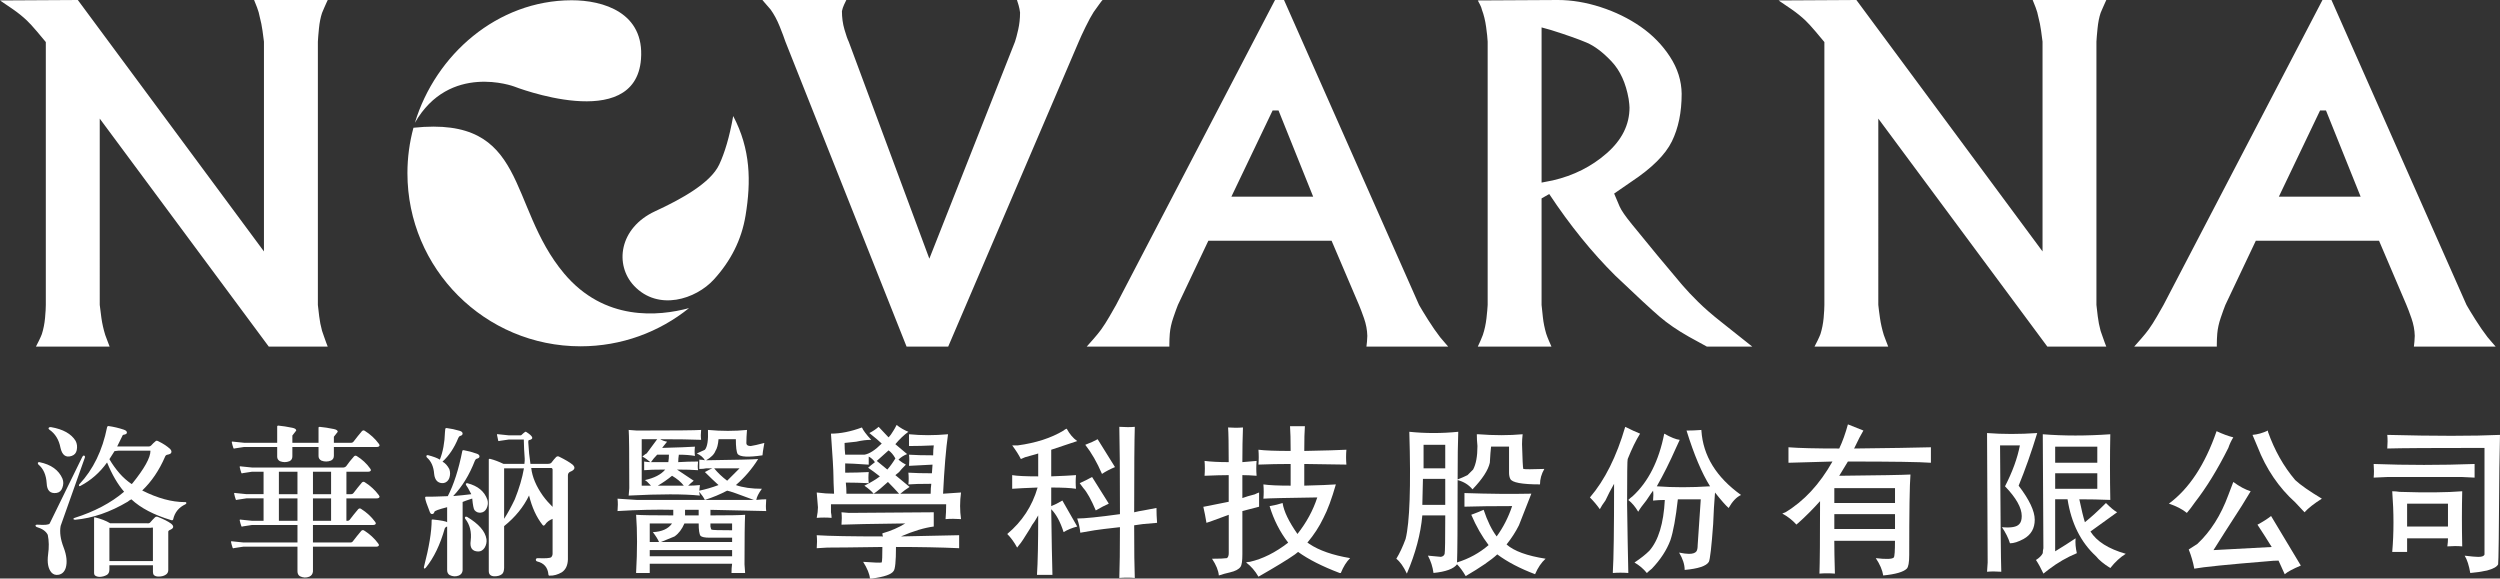
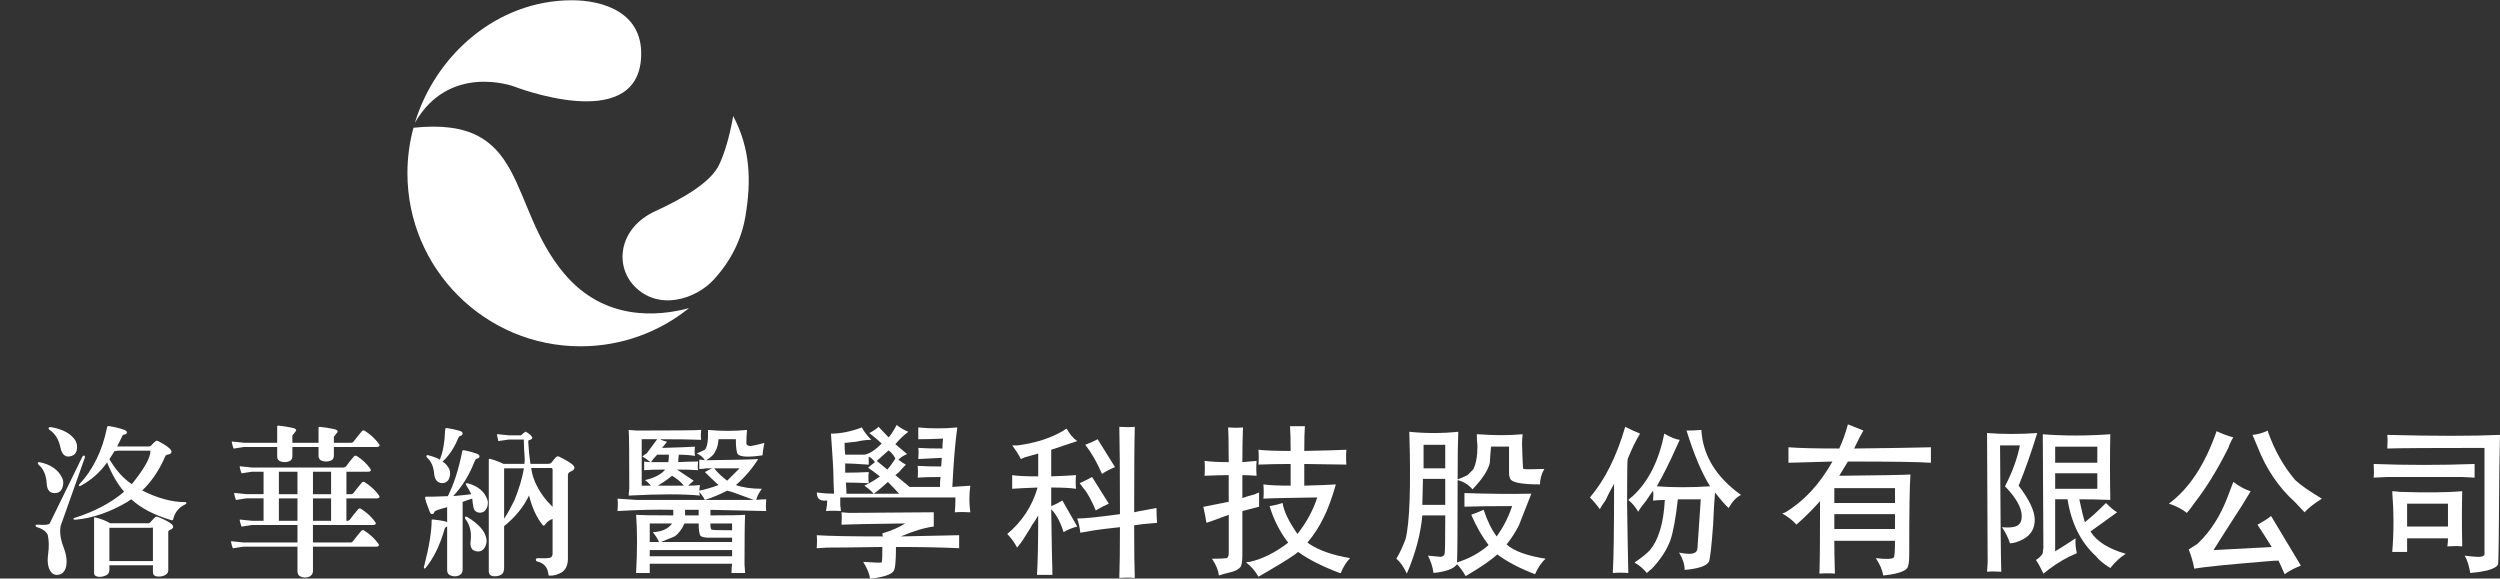
<svg xmlns="http://www.w3.org/2000/svg" version="1.1" id="圖層_1" x="0px" y="0px" width="175.062px" height="40.514px" viewBox="0 0 175.062 40.514" enable-background="new 0 0 175.062 40.514" xml:space="preserve">
  <rect x="0" y="0" width="175.062" height="40.514" fill="#333333" stroke="none" />
  <g>
    <g>
-       <path fill="#FFFFFF" d="M22.336,1.979c0.041-0.408,0.113-0.767,0.215-1.075c0.041-0.102,0.092-0.222,0.153-0.36    c0.062-0.138,0.112-0.253,0.153-0.345C22.898,0.108,22.93,0.042,22.95,0h-5.158c0.051,0.123,0.12,0.297,0.208,0.521    c0.087,0.225,0.15,0.451,0.191,0.676c0.083,0.307,0.146,0.627,0.192,0.959c0.046,0.333,0.08,0.585,0.1,0.76v14.691L5.45,0L0,0.031    c0.205,0.133,0.502,0.334,0.89,0.606c0.389,0.27,0.722,0.54,0.998,0.805c0.174,0.164,0.404,0.414,0.691,0.752    c0.287,0.337,0.497,0.588,0.629,0.751v18.407c0,0.214-0.018,0.519-0.054,0.914c-0.036,0.393-0.11,0.771-0.223,1.128    c-0.042,0.112-0.107,0.263-0.2,0.452c-0.092,0.191-0.164,0.331-0.214,0.423h5.158c-0.03-0.082-0.084-0.224-0.161-0.423    s-0.125-0.33-0.146-0.391c-0.123-0.399-0.212-0.797-0.268-1.19c-0.057-0.395-0.095-0.699-0.116-0.914V8.305l11.837,15.966h4.128    c-0.021-0.052-0.056-0.144-0.107-0.277c-0.051-0.133-0.103-0.276-0.153-0.43c-0.051-0.154-0.098-0.286-0.138-0.399    c-0.092-0.337-0.16-0.677-0.2-1.02c-0.041-0.343-0.071-0.606-0.092-0.792V2.917C22.269,2.701,22.295,2.389,22.336,1.979z M77.21,0    h-5.997c0.03,0.091,0.069,0.217,0.116,0.375c0.045,0.159,0.079,0.325,0.1,0.5c0,0.42-0.044,0.821-0.131,1.205    c-0.087,0.383-0.162,0.662-0.222,0.837l-5.999,15.197L59.431,2.917c-0.082-0.164-0.182-0.448-0.299-0.853    c-0.118-0.404-0.176-0.831-0.176-1.282c0.031-0.152,0.079-0.302,0.146-0.445c0.066-0.144,0.12-0.256,0.161-0.337h-5.875    c0.062,0.071,0.118,0.138,0.168,0.2c0.051,0.061,0.184,0.214,0.399,0.459c0.246,0.338,0.46,0.738,0.645,1.198    c0.184,0.461,0.317,0.814,0.398,1.06l8.484,21.354h2.915l9.142-21.354c0.092-0.225,0.251-0.567,0.475-1.029    c0.226-0.46,0.415-0.809,0.568-1.044C76.98,0.281,77.189,0,77.21,0z M100.843,23.61c-0.277-0.358-0.559-0.765-0.845-1.22    c-0.286-0.456-0.497-0.802-0.629-1.037L89.913,0h-0.63L78.153,21.354c-0.102,0.185-0.256,0.453-0.461,0.806    c-0.205,0.354-0.398,0.658-0.583,0.914c-0.144,0.195-0.319,0.413-0.529,0.652c-0.21,0.241-0.371,0.423-0.484,0.546h5.788v-0.162    c0-0.066,0.002-0.189,0.007-0.368c0.005-0.179,0.012-0.304,0.023-0.377c0.031-0.358,0.112-0.732,0.246-1.121    c0.132-0.389,0.24-0.684,0.322-0.89l2.133-4.498h8.628l1.919,4.498c0.092,0.214,0.209,0.528,0.354,0.936    c0.143,0.409,0.22,0.819,0.23,1.229c0,0.112-0.007,0.245-0.023,0.399c-0.016,0.153-0.028,0.272-0.039,0.354h5.726    c-0.061-0.072-0.143-0.167-0.245-0.284C101.062,23.868,100.955,23.743,100.843,23.61z M86.228,13.77l2.886-6.034h0.415    l2.425,6.034H86.228z M118.919,21.146c-0.441-0.435-0.815-0.831-1.123-1.191c-0.307-0.357-0.887-1.048-1.737-2.072    c-0.749-0.911-1.346-1.64-1.792-2.187c-0.446-0.547-0.73-0.959-0.853-1.236l-0.384-0.906l1.201-0.828    c1.437-0.952,2.385-1.894,2.842-2.825c0.457-0.932,0.685-2.042,0.685-3.331c-0.01-0.911-0.283-1.779-0.821-2.602    c-0.537-0.823-1.223-1.524-2.058-2.104c-0.835-0.578-1.767-1.033-2.795-1.366C111.056,0.166,110.055,0,109.083,0l-5.601,0.031    c0.041,0.071,0.094,0.172,0.161,0.306c0.066,0.133,0.11,0.251,0.13,0.353c0.133,0.349,0.23,0.748,0.292,1.198    c0.062,0.451,0.098,0.794,0.108,1.029v18.437c-0.01,0.214-0.038,0.528-0.084,0.936c-0.047,0.409-0.131,0.798-0.254,1.167    c-0.031,0.092-0.087,0.229-0.169,0.414c-0.082,0.185-0.144,0.318-0.184,0.4h5.158c-0.042-0.092-0.1-0.229-0.177-0.407    s-0.141-0.346-0.192-0.5c-0.113-0.389-0.189-0.767-0.23-1.135c-0.042-0.369-0.072-0.661-0.093-0.875v-7.46l0.536-0.308    c1.443,2.181,2.983,4.083,4.622,5.711c1.494,1.422,2.527,2.379,3.101,2.87c0.573,0.492,1.259,0.962,2.058,1.413l1.259,0.691h3.178    l-2.184-1.735C119.893,22.044,119.36,21.581,118.919,21.146z M112.512,10.73c-1.061,0.931-2.322,1.566-3.781,1.903l-0.782,0.153    V1.919l0.659,0.183c1.103,0.348,1.935,0.643,2.497,0.882c0.561,0.241,1.143,0.682,1.745,1.32c0.603,0.64,1,1.512,1.195,2.618    c0.04,0.287,0.061,0.491,0.061,0.613C114.105,8.734,113.574,9.799,112.512,10.73z M146.881,1.979    c0.041-0.408,0.111-0.767,0.214-1.075c0.042-0.102,0.093-0.222,0.154-0.36c0.061-0.138,0.113-0.253,0.154-0.345    s0.071-0.158,0.091-0.2h-5.157c0.051,0.123,0.12,0.297,0.207,0.521c0.087,0.225,0.151,0.451,0.192,0.676    c0.082,0.307,0.146,0.627,0.191,0.959c0.047,0.333,0.08,0.585,0.101,0.76v14.691L129.993,0l-5.449,0.031    c0.205,0.133,0.501,0.334,0.891,0.606c0.389,0.27,0.722,0.54,0.999,0.805c0.172,0.164,0.402,0.414,0.689,0.752    c0.286,0.337,0.496,0.588,0.629,0.751v18.407c0,0.214-0.018,0.519-0.052,0.914c-0.037,0.393-0.111,0.771-0.223,1.128    c-0.042,0.112-0.108,0.263-0.2,0.452c-0.093,0.191-0.165,0.331-0.216,0.423h5.159c-0.031-0.082-0.085-0.224-0.162-0.423    s-0.125-0.33-0.146-0.391c-0.122-0.399-0.212-0.797-0.268-1.19c-0.057-0.395-0.096-0.699-0.116-0.914V8.305l11.837,15.966h4.127    c-0.021-0.052-0.056-0.144-0.107-0.277c-0.052-0.133-0.103-0.276-0.153-0.43c-0.051-0.154-0.097-0.286-0.139-0.399    c-0.091-0.337-0.158-0.677-0.199-1.02c-0.041-0.343-0.072-0.606-0.092-0.792V2.917C146.813,2.701,146.839,2.389,146.881,1.979z     M169.032,24.271h5.726c-0.061-0.072-0.143-0.167-0.245-0.284c-0.103-0.119-0.209-0.244-0.322-0.377    c-0.276-0.358-0.559-0.765-0.845-1.22c-0.287-0.456-0.497-0.802-0.629-1.037L163.26,0h-0.629L151.5,21.354    c-0.101,0.185-0.255,0.453-0.46,0.806c-0.204,0.354-0.398,0.658-0.583,0.914c-0.143,0.195-0.319,0.413-0.529,0.652    c-0.209,0.241-0.371,0.423-0.483,0.546h5.787v-0.162c0-0.066,0.002-0.189,0.008-0.368c0.005-0.179,0.012-0.304,0.023-0.377    c0.031-0.358,0.112-0.732,0.246-1.121c0.132-0.389,0.24-0.684,0.322-0.89l2.133-4.498h8.627l1.919,4.498    c0.092,0.214,0.21,0.528,0.353,0.936c0.143,0.409,0.22,0.819,0.23,1.229c0,0.112-0.008,0.245-0.023,0.399    C169.055,24.071,169.042,24.189,169.032,24.271z M159.577,13.77l2.885-6.034h0.415l2.426,6.034H159.577z" />
-     </g>
+       </g>
    <g>
      <path fill="#FFFFFF" d="M5.894,31.905c0.058,0.029,0.072,0.08,0.043,0.152l-1.691,4.771c-0.08,0.434-0.011,0.933,0.206,1.497    c0.217,0.564,0.267,1.045,0.151,1.442c-0.087,0.268-0.249,0.427-0.488,0.478c-0.209,0.043-0.383-0.011-0.52-0.164    c-0.224-0.267-0.3-0.683-0.228-1.247c0.072-0.499,0.065-0.958-0.021-1.378c-0.123-0.253-0.383-0.437-0.781-0.553    c-0.058-0.028-0.083-0.068-0.076-0.119c0.021-0.037,0.068-0.051,0.141-0.044c0.492,0.037,0.774,0.011,0.846-0.076l2.277-4.652    C5.802,31.92,5.85,31.883,5.894,31.905z M2.651,32.404c0.021-0.036,0.058-0.05,0.108-0.043c0.816,0.166,1.355,0.553,1.616,1.16    c0.08,0.203,0.076,0.416-0.011,0.64c-0.072,0.209-0.21,0.329-0.412,0.358c-0.434,0.058-0.662-0.167-0.683-0.672    c-0.036-0.593-0.231-1.034-0.585-1.323C2.654,32.487,2.644,32.447,2.651,32.404z M3.399,29.975    c0.022-0.043,0.058-0.065,0.108-0.065c0.015,0,0.036,0,0.065,0c0.846,0.145,1.42,0.467,1.724,0.965    c0.101,0.195,0.126,0.412,0.076,0.651c-0.043,0.203-0.162,0.336-0.357,0.401c-0.405,0.137-0.665-0.055-0.781-0.574    c-0.108-0.565-0.369-0.988-0.781-1.27C3.41,30.054,3.392,30.018,3.399,29.975z M5.622,34.03c-0.051,0.021-0.08,0.019-0.087-0.011    c-0.015-0.043-0.007-0.08,0.022-0.108c0.969-1.034,1.616-2.364,1.941-3.991c0.015-0.058,0.047-0.087,0.098-0.087    c0.361,0.051,0.715,0.134,1.063,0.25c0.159,0.051,0.234,0.124,0.228,0.217c-0.007,0.072-0.08,0.119-0.217,0.141    c-0.05,0-0.086,0.032-0.108,0.098c-0.124,0.26-0.242,0.502-0.358,0.727h2.212c0.065,0,0.123-0.025,0.173-0.076    c0.102-0.116,0.2-0.21,0.293-0.282c0.043-0.058,0.112-0.062,0.206-0.01c0.354,0.173,0.632,0.357,0.834,0.553    c0.072,0.079,0.098,0.155,0.076,0.228c-0.015,0.08-0.108,0.133-0.282,0.163c-0.08,0.015-0.134,0.065-0.163,0.152    c-0.405,0.939-0.937,1.725-1.594,2.353c1.077,0.542,2.071,0.813,2.982,0.813c0.065-0.007,0.101,0.011,0.108,0.055    c0.007,0.036-0.015,0.069-0.065,0.098c-0.463,0.217-0.748,0.568-0.857,1.052c-0.014,0.065-0.065,0.083-0.151,0.054    c-1.201-0.361-2.126-0.846-2.776-1.453c-0.094,0.043-0.178,0.098-0.25,0.162c-1.243,0.738-2.472,1.161-3.687,1.269    c-0.08-0.006-0.119-0.024-0.119-0.054c0-0.043,0.025-0.069,0.076-0.076c1.396-0.441,2.552-1.052,3.47-1.833    c-0.448-0.521-0.846-1.204-1.193-2.05C6.992,33.091,6.366,33.64,5.622,34.03z M7.661,39.875c0,0.18-0.058,0.308-0.173,0.38    c-0.152,0.087-0.318,0.133-0.499,0.141c-0.137,0-0.25-0.033-0.336-0.098c-0.051-0.043-0.072-0.13-0.065-0.26v-3.73    c0-0.065,0.014-0.095,0.043-0.087c0.441,0.108,0.803,0.25,1.084,0.422h2.581c0.094,0.015,0.167-0.003,0.217-0.054    c0.145-0.167,0.243-0.271,0.293-0.314c0.065-0.087,0.141-0.116,0.228-0.087c0.412,0.159,0.727,0.318,0.944,0.477    c0.231,0.188,0.195,0.34-0.108,0.456c-0.058,0.029-0.087,0.069-0.087,0.119v2.678c0,0.152-0.065,0.265-0.195,0.337    c-0.123,0.079-0.286,0.119-0.488,0.119c-0.145,0-0.253-0.036-0.325-0.109c-0.043-0.05-0.065-0.123-0.065-0.217v-0.466H7.661    V39.875z M9.223,33.9c0.007-0.022,0.021-0.036,0.043-0.043c0.846-1.048,1.27-1.811,1.27-2.288    c-0.008-0.014-0.026-0.018-0.055-0.011H8.301L8.019,31.59c-0.123,0.195-0.242,0.383-0.358,0.564    c0.195,0.34,0.434,0.672,0.715,0.998C8.615,33.426,8.897,33.676,9.223,33.9z M10.708,39.29v-2.31    c-0.029-0.058-0.065-0.065-0.108-0.022H7.661v2.332H10.708z" />
      <path fill="#FFFFFF" d="M24.257,34.605h0.325c0.079,0,0.141-0.033,0.185-0.098c0.18-0.238,0.372-0.477,0.574-0.716    c0.065-0.065,0.133-0.072,0.206-0.021c0.39,0.246,0.716,0.546,0.977,0.9c0.05,0.058,0.065,0.108,0.043,0.152    c-0.029,0.05-0.09,0.076-0.185,0.076h-2.125v1.573h0.065c0.08,0,0.141-0.032,0.184-0.098c0.181-0.239,0.373-0.478,0.575-0.716    c0.065-0.065,0.134-0.073,0.206-0.022c0.39,0.246,0.715,0.545,0.976,0.9c0.051,0.058,0.065,0.108,0.043,0.151    c-0.029,0.051-0.09,0.076-0.184,0.076h-4.208v1.226h2.624c0.079,0,0.141-0.033,0.184-0.098c0.181-0.24,0.373-0.478,0.575-0.716    c0.065-0.065,0.134-0.072,0.207-0.021c0.39,0.246,0.715,0.545,0.976,0.9c0.051,0.058,0.065,0.108,0.044,0.152    c-0.03,0.051-0.091,0.076-0.185,0.076h-4.424v1.734c-0.015,0.174-0.102,0.297-0.261,0.369c-0.217,0.087-0.434,0.076-0.65-0.032    c-0.116-0.072-0.174-0.188-0.174-0.348v-1.724h-3.785l-0.64,0.097c-0.072,0.029-0.112,0.018-0.119-0.032    c-0.044-0.123-0.08-0.253-0.109-0.391c-0.014-0.051,0.026-0.064,0.12-0.044l0.748,0.077h3.785v-1.226h-3.177l-0.64,0.098    c-0.073,0.029-0.113,0.018-0.119-0.033c-0.043-0.123-0.08-0.252-0.109-0.39c-0.015-0.051,0.025-0.065,0.119-0.044l0.749,0.077    h0.803v-1.573h-1.193l-0.64,0.097c-0.072,0.03-0.112,0.019-0.119-0.032c-0.043-0.123-0.08-0.253-0.108-0.391    c-0.015-0.05,0.025-0.065,0.119-0.043l0.748,0.076h1.193v-1.572h-0.803l-0.64,0.098c-0.073,0.029-0.113,0.019-0.119-0.032    c-0.043-0.124-0.08-0.253-0.109-0.391c-0.015-0.05,0.025-0.065,0.119-0.044l0.749,0.076h6.398c0.08-0.007,0.141-0.036,0.185-0.086    c0.167-0.238,0.351-0.47,0.553-0.694c0.058-0.059,0.124-0.065,0.195-0.022c0.376,0.231,0.687,0.521,0.934,0.867    c0.05,0.059,0.065,0.109,0.043,0.152c-0.029,0.051-0.091,0.076-0.185,0.076h-1.518V34.605z M20.473,31.298v0.662    c0,0.159-0.068,0.271-0.204,0.336c-0.222,0.086-0.444,0.086-0.666,0c-0.129-0.072-0.193-0.177-0.193-0.314v-0.683H17.1    l-0.64,0.098c-0.072,0.029-0.112,0.017-0.12-0.033c-0.043-0.123-0.08-0.253-0.108-0.391c-0.014-0.05,0.025-0.065,0.12-0.043    l0.748,0.076h2.31v-0.976c0-0.058,0-0.112,0-0.163c0-0.043,0.025-0.065,0.076-0.065c0.304,0.029,0.629,0.08,0.976,0.152    c0.188,0.036,0.282,0.101,0.282,0.195c-0.094,0.124-0.184,0.239-0.271,0.347v0.51h1.832v-0.889c0-0.058,0-0.112,0-0.163    c0-0.044,0.026-0.065,0.077-0.065c0.307,0.029,0.635,0.08,0.985,0.152c0.188,0.037,0.283,0.102,0.283,0.195    c-0.094,0.123-0.185,0.238-0.271,0.347v0.423h1.204c0.079,0,0.141-0.033,0.185-0.098c0.18-0.239,0.372-0.477,0.574-0.715    c0.065-0.065,0.133-0.073,0.206-0.022c0.39,0.246,0.716,0.546,0.977,0.9c0.05,0.058,0.065,0.108,0.043,0.152    c-0.029,0.05-0.09,0.076-0.185,0.076h-3.004v0.618c0,0.16-0.069,0.271-0.206,0.336c-0.225,0.086-0.448,0.086-0.672,0    c-0.13-0.072-0.196-0.177-0.196-0.314v-0.64H20.473z M19.529,33.033v1.572h1.301v-1.572H19.529z M19.529,34.898v1.573h1.301    v-1.573H19.529z M21.915,33.033v1.572h1.269v-1.572H21.915z M21.915,34.898v1.573h1.269v-1.573H21.915z" />
      <path fill="#FFFFFF" d="M31.31,35.516c-0.593,0.152-0.889,0.26-0.889,0.326c-0.029,0.094-0.076,0.145-0.141,0.152    c-0.073,0.015-0.13-0.025-0.174-0.119c-0.216-0.542-0.329-0.879-0.335-1.009c-0.008-0.065,0.025-0.093,0.097-0.087    c0.253,0.007,0.719-0.003,1.399-0.032c0.028-0.007,0.058-0.007,0.087,0c0.418-0.802,0.759-1.858,1.019-3.167    c0.008-0.043,0.044-0.062,0.109-0.054c0.289,0.05,0.586,0.13,0.889,0.238c0.137,0.044,0.206,0.108,0.206,0.196    c0,0.079-0.065,0.133-0.195,0.162c-0.058,0.022-0.102,0.069-0.13,0.142c-0.383,0.99-0.889,1.814-1.518,2.472    c0.448-0.036,0.872-0.08,1.269-0.13c-0.195-0.376-0.314-0.585-0.358-0.628c-0.022-0.029-0.029-0.065-0.022-0.108    c0.022-0.029,0.058-0.041,0.109-0.033c0.73,0.188,1.196,0.574,1.398,1.16c0.058,0.195,0.04,0.395-0.054,0.597    c-0.086,0.181-0.22,0.282-0.401,0.303c-0.181,0.022-0.33-0.036-0.445-0.173c-0.065-0.08-0.119-0.351-0.162-0.814    c-0.354,0.116-0.579,0.195-0.673,0.239v4.783c-0.014,0.173-0.102,0.296-0.26,0.368c-0.217,0.087-0.434,0.076-0.65-0.033    c-0.116-0.072-0.174-0.188-0.174-0.347v-3.047c-0.021,0-0.036,0.004-0.043,0.011c-0.051,0.021-0.091,0.059-0.12,0.109    c-0.325,1.149-0.77,2.071-1.334,2.765c-0.043,0.044-0.08,0.062-0.108,0.055c-0.021-0.022-0.029-0.058-0.021-0.108    c0.361-1.388,0.542-2.483,0.542-3.286c0-0.028,0.025-0.043,0.076-0.043c0.607,0.065,0.943,0.13,1.008,0.195V35.516z     M31.159,30.256c0.007-0.087,0.014-0.155,0.021-0.206c0-0.051,0.033-0.076,0.098-0.076c0.296,0.037,0.6,0.102,0.911,0.195    c0.13,0.037,0.198,0.098,0.206,0.185c0,0.086-0.058,0.145-0.173,0.173c-0.058,0.022-0.102,0.069-0.13,0.141    c-0.282,0.694-0.651,1.247-1.106,1.659c0.188,0.102,0.347,0.275,0.477,0.521c0.072,0.195,0.072,0.405,0,0.628    c-0.072,0.188-0.199,0.304-0.379,0.347c-0.188,0.029-0.347-0.015-0.477-0.13c-0.116-0.116-0.185-0.286-0.206-0.51    c-0.037-0.506-0.207-0.889-0.51-1.149c-0.029-0.029-0.04-0.069-0.033-0.12c0.022-0.036,0.058-0.05,0.108-0.043    c0.383,0.101,0.662,0.206,0.835,0.314C31.017,31.638,31.137,30.995,31.159,30.256z M32.568,36.21    c0.029-0.037,0.068-0.043,0.119-0.021h0.011c0.824,0.492,1.28,1.012,1.367,1.561c0.028,0.21-0.015,0.413-0.131,0.608    c-0.115,0.173-0.264,0.26-0.444,0.26c-0.427-0.007-0.604-0.26-0.531-0.758c0.072-0.608-0.054-1.118-0.379-1.529    C32.55,36.293,32.546,36.253,32.568,36.21z M36.743,32.122c-0.036-0.455-0.057-0.904-0.064-1.345h-1.041l-0.597,0.087    c-0.094,0.029-0.145,0.029-0.152,0c-0.029-0.137-0.058-0.274-0.086-0.412c-0.007-0.05,0.025-0.065,0.098-0.043l0.737,0.076h0.824    c0.036-0.007,0.065-0.025,0.086-0.054c0.058-0.058,0.13-0.12,0.217-0.184c0.029-0.022,0.058-0.022,0.087,0    c0.492,0.311,0.553,0.502,0.185,0.574c-0.036,0.015-0.051,0.065-0.044,0.152c0.029,0.543,0.08,1.045,0.152,1.507h1.226    c0.108,0,0.188-0.025,0.238-0.076c0.13-0.173,0.242-0.308,0.336-0.401c0.058-0.05,0.123-0.062,0.195-0.032    c0.44,0.216,0.759,0.405,0.954,0.563c0.224,0.203,0.163,0.373-0.185,0.51c-0.094,0.051-0.141,0.134-0.141,0.25v5.888    c-0.015,0.412-0.155,0.709-0.423,0.89c-0.282,0.166-0.567,0.245-0.856,0.238c-0.051,0.007-0.08-0.021-0.087-0.086    c-0.043-0.492-0.308-0.795-0.792-0.911c-0.065-0.021-0.094-0.069-0.087-0.141c0.015-0.065,0.069-0.094,0.163-0.086    c0.514,0.021,0.817,0,0.911-0.065c0.065-0.072,0.098-0.155,0.098-0.249v-2.44c-0.239,0.094-0.416,0.231-0.532,0.412    c-0.065,0.08-0.123,0.083-0.173,0.011c-0.427-0.542-0.741-1.229-0.943-2.061c-0.384,0.803-0.965,1.518-1.746,2.147v2.928    c-0.007,0.216-0.058,0.361-0.152,0.434c-0.123,0.102-0.297,0.152-0.521,0.152c-0.138,0-0.242-0.037-0.314-0.108    c-0.058-0.059-0.087-0.145-0.087-0.261v-7.775c-0.007-0.043,0-0.068,0.022-0.076c0.014-0.008,0.043-0.008,0.086,0    c0.283,0.072,0.589,0.188,0.922,0.347h1.464c0.007-0.079,0.014-0.152,0.021-0.216C36.743,32.212,36.743,32.166,36.743,32.122z     M36.689,32.794h-1.388v3.536c0.253-0.391,0.502-0.847,0.749-1.367C36.36,34.189,36.573,33.467,36.689,32.794z M38.695,35.495    v-2.636c-0.022-0.065-0.058-0.093-0.108-0.087h-1.388c0.072,0.629,0.347,1.28,0.824,1.953C38.225,35,38.45,35.255,38.695,35.495z" />
      <path fill="#FFFFFF" d="M50.919,34.357c-0.492,0.26-1.012,0.476-1.561,0.65c-0.087-0.174-0.217-0.361-0.391-0.564    c0,0.087,0.014,0.174,0.043,0.26c-1.127-0.115-2.791-0.115-4.987,0l0.043-0.521c0-2.428-0.014-3.786-0.043-4.076l0.563,0.043    c2.631,0,4.135-0.014,4.511-0.043c-0.029,0.26-0.029,0.492,0,0.693c-0.694-0.028-1.648-0.043-2.862-0.043    c0.144,0.087,0.303,0.145,0.477,0.173l-0.347,0.435c1.098-0.029,1.865-0.058,2.298-0.087c-0.029,0.232-0.029,0.449,0,0.65    c-0.318-0.058-0.694-0.087-1.127-0.087c-0.029,0.175-0.043,0.348-0.043,0.521c0.462-0.029,0.925-0.043,1.388-0.043    c-0.029,0.231-0.029,0.433,0,0.607c-0.376-0.029-0.867-0.044-1.474-0.044l1.171,0.781c-0.146,0.117-0.275,0.232-0.39,0.347    c0.26,0,0.535-0.014,0.824-0.042l-0.043,0.391c0.434-0.087,0.882-0.218,1.345-0.391c-0.29-0.26-0.607-0.565-0.954-0.911    c0.26-0.145,0.433-0.231,0.52-0.261h-0.434c-0.116,0.029-0.275,0.043-0.477,0.043c0-0.23,0-0.448,0-0.65    c0.144,0,0.274,0.014,0.391,0.042c-0.116-0.201-0.304-0.361-0.564-0.476l0.564-0.26c0.173-0.203,0.245-0.666,0.216-1.388    c0.955,0.087,1.865,0.087,2.732,0c-0.029,0.347-0.043,0.65-0.043,0.911c0,0.145,0.101,0.217,0.303,0.217    c0.203-0.029,0.521-0.102,0.955-0.217c-0.087,0.492-0.13,0.78-0.13,0.867c-0.983,0.145-1.561,0.116-1.735-0.087    c-0.086-0.144-0.13-0.491-0.13-1.041h-1.213c-0.03,0.376-0.102,0.651-0.217,0.823c-0.086,0.233-0.304,0.45-0.65,0.651    c2.081-0.028,3.296-0.057,3.643-0.086c-0.433,0.693-0.954,1.301-1.562,1.822c0.492,0.173,1.099,0.26,1.822,0.26    c-0.232,0.317-0.362,0.578-0.391,0.78c0.26-0.029,0.491-0.044,0.694-0.044c-0.03,0.347-0.03,0.622,0,0.824L49.749,35.7v0.391    c1.272,0,2.082-0.014,2.428-0.043c-0.029,0.492-0.043,1.647-0.043,3.469l0.043,0.607c-0.29,0-0.607,0-0.954,0    c0-0.232,0.014-0.448,0.043-0.65h-5.768v0.65c-0.29,0-0.607,0-0.954,0v-0.042c0.086-1.533,0.086-2.877,0-4.034    c0.347,0.029,1.214,0.043,2.602,0.043c0-0.145,0-0.274,0-0.391c-1.186-0.028-2.487,0-3.903,0.087c0.029-0.317,0.029-0.607,0-0.867    l1.344,0.087h8.197C51.714,34.602,51.093,34.385,50.919,34.357z M45.585,34.009c-0.203-0.23-0.348-0.36-0.434-0.39    c0.665-0.144,1.142-0.391,1.431-0.738c-0.694,0-1.186,0.016-1.475,0.044c0-0.202,0-0.405,0-0.607    c0.173,0.029,0.318,0.043,0.434,0.043c-0.202-0.173-0.39-0.303-0.563-0.391c0.173-0.144,0.274-0.216,0.303-0.216    c0.115-0.145,0.361-0.478,0.738-0.998h-1.084v3.252H45.585z M46.149,37.955c-0.087-0.201-0.232-0.433-0.434-0.693    c0.635-0.028,1.084-0.231,1.345-0.608h-1.562v1.301H46.149z M51.266,38.953V38.52h-5.768v0.433H51.266z M46.799,32.361    c0.029-0.173,0.043-0.346,0.043-0.521h-0.824c-0.173,0.175-0.319,0.348-0.434,0.521H46.799z M47.884,34.009    c-0.203-0.26-0.477-0.49-0.824-0.693c-0.319,0.26-0.651,0.491-0.999,0.693H47.884z M51.266,37.955v-0.303h-1.561    c-0.347,0-0.564-0.043-0.65-0.13c-0.087-0.115-0.13-0.404-0.13-0.868h-0.998c-0.173,0.406-0.405,0.71-0.694,0.911    c-0.203,0.087-0.521,0.217-0.954,0.39H51.266z M48.924,36.091V35.7H47.97c0,0.145,0,0.275,0,0.391H48.924z M51.266,36.654h-1.518    v0.218c0.029,0.145,0.057,0.217,0.086,0.217c0.058,0.029,0.535,0.043,1.431,0.043V36.654z M50.009,32.795    c0.26,0.318,0.563,0.606,0.911,0.867c0.202-0.201,0.491-0.491,0.867-0.867H50.009z" />
-       <path fill="#FFFFFF" d="M57.191,34.487c0.434,0.057,0.838,0.085,1.214,0.085c-0.029-0.577-0.044-0.997-0.044-1.256    c0-0.376-0.058-1.359-0.173-2.95c0.665,0,1.388-0.145,2.168-0.433c0.086,0.202,0.303,0.491,0.65,0.866    c-0.319,0-0.666,0.044-1.041,0.13l-0.824,0.088c0,0.289,0.014,0.563,0.043,0.823h1.345c0.347-0.057,0.751-0.317,1.214-0.78    c-0.145-0.144-0.434-0.39-0.867-0.736c0.231-0.115,0.448-0.26,0.651-0.435l0.693,0.737c0.116-0.115,0.231-0.274,0.348-0.477    c0.057-0.086,0.13-0.216,0.216-0.39c0.26,0.203,0.535,0.362,0.824,0.478c-0.319,0.232-0.622,0.52-0.911,0.868l0.824,0.693    c-0.232,0.087-0.434,0.217-0.607,0.391c0.174,0.144,0.347,0.26,0.521,0.347c-0.231,0.231-0.39,0.405-0.477,0.521l-0.26,0.215    l0.997,0.825c-0.231,0.145-0.448,0.303-0.65,0.476h2.125c0-0.26,0.014-0.491,0.043-0.694c-0.78,0-1.315,0.016-1.604,0.043    c0.029-0.26,0.029-0.533,0-0.823c0.462,0.03,1.012,0.043,1.648,0.043l0.043-0.606c-0.492,0.029-1.041,0.058-1.647,0.085    c0.028-0.317,0.028-0.577,0-0.781c0.433,0.03,0.997,0.044,1.691,0.044c0-0.26,0.013-0.492,0.043-0.695    c-0.636,0.03-1.214,0.044-1.734,0.044c0-0.26,0-0.535,0-0.825c0.867,0.087,1.778,0.087,2.732,0    c-0.145,1.013-0.26,2.401-0.347,4.164c0.405-0.028,0.824-0.057,1.258-0.085c-0.087,0.635-0.087,1.256,0,1.864    c-0.376-0.028-0.737-0.028-1.084,0c0.028-0.318,0.043-0.665,0.043-1.041h-8.066c0,0.203,0,0.39,0,0.563    c0.028,0.145,0.043,0.275,0.043,0.39c-0.347-0.028-0.694-0.028-1.041,0c0.057-0.288,0.086-0.534,0.086-0.736    C57.248,35.122,57.219,34.775,57.191,34.487z M61.788,38.302c-1.967,0.03-3.252,0.043-3.86,0.043l-0.737,0.044    c0.028-0.318,0.028-0.622,0-0.911c0.896,0.058,2.442,0.086,4.64,0.086c-0.029-0.057-0.043-0.13-0.043-0.216    c0.607-0.175,1.142-0.405,1.604-0.695c-2.372,0.03-3.86,0.059-4.467,0.087c0.028-0.318,0.028-0.608,0-0.868l0.52,0.044    c3.498-0.029,5.479-0.044,5.941-0.044v0.998c-0.665,0.086-1.431,0.318-2.298,0.693c1.475-0.028,2.833-0.057,4.076-0.086    c0,0.318,0,0.622,0,0.911c-1.272-0.058-2.747-0.087-4.423-0.087c0,1.012-0.058,1.576-0.173,1.691    c-0.146,0.23-0.651,0.404-1.519,0.521c-0.058,0-0.101,0-0.13,0c-0.029-0.318-0.188-0.709-0.478-1.171    c0.781,0.058,1.215,0.072,1.301,0.043C61.773,39.3,61.788,38.938,61.788,38.302z M60.833,33.056c-0.029,0.26-0.029,0.52,0,0.78    c-0.549-0.029-1.084-0.044-1.604-0.044c0.028,0.26,0.042,0.521,0.042,0.781h3.687c-0.232-0.26-0.492-0.534-0.781-0.824    c-0.376,0.348-0.709,0.623-0.998,0.824c-0.145-0.173-0.362-0.361-0.65-0.563c0.462-0.23,0.824-0.448,1.084-0.65    c-0.29-0.23-0.564-0.433-0.824-0.607c0.057-0.057,0.217-0.187,0.477-0.39c-0.116-0.173-0.26-0.303-0.434-0.391v0.565    c-0.839-0.058-1.388-0.087-1.648-0.087c0,0.232,0,0.449,0,0.65C59.763,33.098,60.313,33.084,60.833,33.056z M62.135,32.881    c0.202-0.23,0.39-0.491,0.564-0.78c-0.146-0.261-0.304-0.447-0.478-0.563c-0.521,0.463-0.795,0.709-0.824,0.738L62.135,32.881z" />
+       <path fill="#FFFFFF" d="M57.191,34.487c0.434,0.057,0.838,0.085,1.214,0.085c-0.029-0.577-0.044-0.997-0.044-1.256    c0-0.376-0.058-1.359-0.173-2.95c0.665,0,1.388-0.145,2.168-0.433c0.086,0.202,0.303,0.491,0.65,0.866    c-0.319,0-0.666,0.044-1.041,0.13l-0.824,0.088c0,0.289,0.014,0.563,0.043,0.823h1.345c0.347-0.057,0.751-0.317,1.214-0.78    c-0.145-0.144-0.434-0.39-0.867-0.736c0.231-0.115,0.448-0.26,0.651-0.435l0.693,0.737c0.116-0.115,0.231-0.274,0.348-0.477    c0.057-0.086,0.13-0.216,0.216-0.39c0.26,0.203,0.535,0.362,0.824,0.478c-0.319,0.232-0.622,0.52-0.911,0.868l0.824,0.693    c-0.232,0.087-0.434,0.217-0.607,0.391c0.174,0.144,0.347,0.26,0.521,0.347c-0.231,0.231-0.39,0.405-0.477,0.521l-0.26,0.215    l0.997,0.825h2.125c0-0.26,0.014-0.491,0.043-0.694c-0.78,0-1.315,0.016-1.604,0.043    c0.029-0.26,0.029-0.533,0-0.823c0.462,0.03,1.012,0.043,1.648,0.043l0.043-0.606c-0.492,0.029-1.041,0.058-1.647,0.085    c0.028-0.317,0.028-0.577,0-0.781c0.433,0.03,0.997,0.044,1.691,0.044c0-0.26,0.013-0.492,0.043-0.695    c-0.636,0.03-1.214,0.044-1.734,0.044c0-0.26,0-0.535,0-0.825c0.867,0.087,1.778,0.087,2.732,0    c-0.145,1.013-0.26,2.401-0.347,4.164c0.405-0.028,0.824-0.057,1.258-0.085c-0.087,0.635-0.087,1.256,0,1.864    c-0.376-0.028-0.737-0.028-1.084,0c0.028-0.318,0.043-0.665,0.043-1.041h-8.066c0,0.203,0,0.39,0,0.563    c0.028,0.145,0.043,0.275,0.043,0.39c-0.347-0.028-0.694-0.028-1.041,0c0.057-0.288,0.086-0.534,0.086-0.736    C57.248,35.122,57.219,34.775,57.191,34.487z M61.788,38.302c-1.967,0.03-3.252,0.043-3.86,0.043l-0.737,0.044    c0.028-0.318,0.028-0.622,0-0.911c0.896,0.058,2.442,0.086,4.64,0.086c-0.029-0.057-0.043-0.13-0.043-0.216    c0.607-0.175,1.142-0.405,1.604-0.695c-2.372,0.03-3.86,0.059-4.467,0.087c0.028-0.318,0.028-0.608,0-0.868l0.52,0.044    c3.498-0.029,5.479-0.044,5.941-0.044v0.998c-0.665,0.086-1.431,0.318-2.298,0.693c1.475-0.028,2.833-0.057,4.076-0.086    c0,0.318,0,0.622,0,0.911c-1.272-0.058-2.747-0.087-4.423-0.087c0,1.012-0.058,1.576-0.173,1.691    c-0.146,0.23-0.651,0.404-1.519,0.521c-0.058,0-0.101,0-0.13,0c-0.029-0.318-0.188-0.709-0.478-1.171    c0.781,0.058,1.215,0.072,1.301,0.043C61.773,39.3,61.788,38.938,61.788,38.302z M60.833,33.056c-0.029,0.26-0.029,0.52,0,0.78    c-0.549-0.029-1.084-0.044-1.604-0.044c0.028,0.26,0.042,0.521,0.042,0.781h3.687c-0.232-0.26-0.492-0.534-0.781-0.824    c-0.376,0.348-0.709,0.623-0.998,0.824c-0.145-0.173-0.362-0.361-0.65-0.563c0.462-0.23,0.824-0.448,1.084-0.65    c-0.29-0.23-0.564-0.433-0.824-0.607c0.057-0.057,0.217-0.187,0.477-0.39c-0.116-0.173-0.26-0.303-0.434-0.391v0.565    c-0.839-0.058-1.388-0.087-1.648-0.087c0,0.232,0,0.449,0,0.65C59.763,33.098,60.313,33.084,60.833,33.056z M62.135,32.881    c0.202-0.23,0.39-0.491,0.564-0.78c-0.146-0.261-0.304-0.447-0.478-0.563c-0.521,0.463-0.795,0.709-0.824,0.738L62.135,32.881z" />
      <path fill="#FFFFFF" d="M70.878,34.227c0-0.348,0-0.666,0-0.956c0.347,0.06,0.955,0.087,1.822,0.087v-1.604l-0.13,0.043    l-0.78,0.217l-0.304,0.13c-0.145-0.289-0.347-0.607-0.607-0.955c0.145,0,0.274,0,0.391,0c1.272-0.172,2.342-0.52,3.208-1.041    c0.058-0.057,0.13-0.101,0.218-0.13c0.202,0.377,0.448,0.666,0.737,0.868c-0.694,0.232-1.301,0.433-1.821,0.607v1.864    c0.78-0.028,1.358-0.058,1.735-0.087c-0.03,0.348-0.03,0.666,0,0.956c-0.376-0.058-0.955-0.087-1.735-0.087v1.301    c0.231-0.087,0.492-0.217,0.78-0.391l1.041,1.822c-0.347,0.086-0.665,0.217-0.955,0.39c-0.231-0.723-0.521-1.258-0.867-1.604    c0.028,2.111,0.058,3.643,0.086,4.597c-0.375,0-0.737,0-1.083,0c0.058-0.868,0.086-2.255,0.086-4.163l-0.26,0.433    c-0.116,0.146-0.217,0.304-0.304,0.478c-0.405,0.665-0.666,1.056-0.781,1.171c-0.059,0.087-0.102,0.145-0.13,0.173    c-0.202-0.375-0.433-0.693-0.693-0.954c1.041-0.868,1.749-1.951,2.125-3.252C71.847,34.169,71.253,34.198,70.878,34.227z     M77.297,37.044c-0.174,0.03-0.39,0.059-0.651,0.088l-0.998,0.172c-0.029-0.317-0.101-0.65-0.217-0.996    c0.521,0,1.518-0.102,2.993-0.305V35.7c0-2.746-0.015-4.683-0.044-5.812c0.434,0.029,0.795,0.029,1.084,0    c-0.029,0.926-0.044,2.921-0.044,5.985c0.231-0.057,0.448-0.101,0.651-0.13c0.145-0.028,0.448-0.086,0.911-0.173    c0,0.347,0.015,0.693,0.043,1.041c-0.636,0.058-0.969,0.087-0.997,0.087c-0.203,0.029-0.406,0.058-0.608,0.086    c0,1.764,0.015,2.993,0.044,3.687c-0.346-0.029-0.709-0.029-1.084,0c0.029-0.78,0.044-1.967,0.044-3.557L77.297,37.044z     M75.605,33.836c0.375-0.174,0.665-0.317,0.867-0.435l1.171,1.866c-0.26,0.115-0.564,0.275-0.911,0.476    c-0.319-0.751-0.607-1.271-0.868-1.561C75.778,34.067,75.692,33.951,75.605,33.836z M78.077,32.708    c-0.347,0.145-0.65,0.303-0.911,0.478c-0.347-0.809-0.738-1.489-1.171-2.039c0.375-0.145,0.665-0.274,0.867-0.391L78.077,32.708z" />
      <path fill="#FFFFFF" d="M84.262,35.483h0.043l1.735-0.346v-1.866c-0.434,0-0.997,0.016-1.691,0.045    c0.028-0.348,0.028-0.695,0-1.041c0.434,0.057,0.998,0.086,1.691,0.086c0-1.242-0.015-2.052-0.043-2.428    c0.348,0.028,0.694,0.028,1.041,0c-0.028,0.723-0.042,1.532-0.042,2.428c0.318-0.029,0.65-0.058,0.997-0.086    c-0.029,0.346-0.029,0.693,0,1.041c-0.376-0.029-0.708-0.045-0.997-0.045v1.606l0.39-0.13c0.202-0.058,0.361-0.101,0.477-0.13    c0.116-0.058,0.217-0.102,0.304-0.13c0,0.317,0,0.65,0,0.996c-0.347,0.087-0.737,0.189-1.17,0.304v3.036    c0,0.462-0.043,0.751-0.13,0.868c-0.116,0.173-0.363,0.303-0.738,0.39c-0.26,0.057-0.521,0.13-0.78,0.216    c-0.029-0.346-0.188-0.736-0.477-1.171c0.52,0,0.867-0.015,1.041-0.043c0.086-0.058,0.13-0.173,0.13-0.347v-2.688    c-1.013,0.376-1.533,0.564-1.561,0.564C84.42,36.236,84.349,35.86,84.262,35.483z M87.515,39.343    c0.896-0.202,1.792-0.65,2.689-1.344c-0.58-0.751-1.013-1.605-1.301-2.559c0.347-0.058,0.65-0.13,0.91-0.217    c0.087,0.579,0.434,1.301,1.041,2.168c0.636-0.809,1.098-1.662,1.388-2.559c-2.14,0.029-3.397,0.059-3.773,0.087    c0.029-0.318,0.029-0.65,0-0.999c0.405,0.06,1.041,0.087,1.908,0.087v-1.518c-0.78,0-1.533,0.016-2.255,0.044    c0.028-0.347,0.028-0.695,0-1.041c0.462,0.058,1.214,0.085,2.255,0.085c0-0.78-0.015-1.358-0.043-1.734c0.346,0,0.694,0,1.041,0    c-0.029,0.348-0.044,0.926-0.044,1.734c1.446-0.028,2.429-0.057,2.95-0.085c-0.03,0.346-0.03,0.694,0,1.041l-2.95-0.044v1.518    c1.099-0.028,1.836-0.058,2.212-0.087c-0.289,1.013-0.579,1.793-0.867,2.342c-0.289,0.608-0.665,1.186-1.127,1.735    c0.058,0.029,0.101,0.058,0.13,0.086c0.693,0.463,1.648,0.795,2.862,0.998c-0.26,0.26-0.477,0.608-0.65,1.041h-0.087    c-1.214-0.462-2.183-0.953-2.905-1.474c-0.116,0.086-0.188,0.143-0.218,0.173c-0.492,0.348-1.344,0.868-2.558,1.562    c-0.232-0.405-0.521-0.738-0.867-0.998C87.341,39.357,87.428,39.343,87.515,39.343z" />
      <path fill="#FFFFFF" d="M99.598,36.091c-0.116,1.301-0.477,2.659-1.083,4.076c-0.232-0.492-0.478-0.838-0.738-1.041    c0.231-0.376,0.448-0.837,0.65-1.387c0.289-1.157,0.376-3.658,0.26-7.503c1.128,0.116,2.27,0.116,3.427,0    c-0.029,0.723-0.044,1.836-0.044,3.339c0.29-0.115,0.521-0.217,0.694-0.305c0.144-0.143,0.274-0.273,0.39-0.39    c0.202-0.375,0.304-0.924,0.304-1.647c-0.03-0.289-0.044-0.564-0.044-0.825c0.029,0,0.058,0,0.086,0    c1.128,0.087,2.169,0.087,3.123,0c-0.029,0.261-0.043,0.493-0.043,0.695c0.028,1.069,0.059,1.647,0.087,1.734    c0.115,0.03,0.606,0.03,1.475,0c-0.203,0.348-0.304,0.709-0.304,1.083c-1.273,0-1.966-0.13-2.082-0.39    c-0.058-0.115-0.086-0.261-0.086-0.434v-1.821h-1.258c-0.029,0.232-0.059,0.607-0.087,1.128c-0.116,0.521-0.521,1.143-1.214,1.865    c-0.26-0.318-0.607-0.535-1.041-0.651c0,3.238-0.015,5.162-0.042,5.768c0.838-0.26,1.575-0.665,2.211-1.214    c-0.463-0.607-0.868-1.315-1.214-2.125c0.317-0.115,0.606-0.231,0.867-0.347c0.26,0.781,0.564,1.403,0.911,1.865    c0.462-0.635,0.824-1.344,1.084-2.125c-1.33,0-2.443,0.014-3.339,0.042c0-0.346,0-0.664,0-0.954    c1.734,0.059,3.295,0.073,4.684,0.043c-0.376,0.955-0.666,1.691-0.868,2.212c-0.231,0.463-0.521,0.911-0.867,1.345    c0.521,0.461,1.431,0.794,2.732,0.997c-0.289,0.26-0.536,0.622-0.737,1.085c-1.07-0.406-1.951-0.868-2.646-1.388    c-0.434,0.404-1.171,0.911-2.211,1.519c-0.203-0.348-0.405-0.623-0.607-0.825c-0.232,0.317-0.781,0.52-1.648,0.607    c-0.059-0.433-0.189-0.839-0.391-1.213l0.911,0.085c0.145-0.028,0.231-0.101,0.26-0.215c0.029-0.117,0.044-1.012,0.044-2.689    H99.598z M101.203,35.353v-1.821h-1.562l-0.043,1.821H101.203z M101.203,32.795v-1.648h-1.518v1.648H101.203z" />
      <path fill="#FFFFFF" d="M111.334,34.833c1.041-1.214,1.865-2.862,2.472-4.944c0.404,0.203,0.751,0.362,1.041,0.478    c-0.29,0.462-0.579,1.056-0.868,1.778c-0.029,0.029-0.042,1.083-0.042,3.166c0.027,1.994,0.058,3.6,0.086,4.813    c-0.376-0.029-0.737-0.029-1.084,0v-0.087c0.058-0.896,0.087-2.948,0.087-6.158c-0.232,0.405-0.434,0.796-0.607,1.171    c-0.173,0.232-0.303,0.433-0.39,0.607C111.825,35.369,111.594,35.093,111.334,34.833z M114.327,34.747    c1.099-1.012,1.835-2.472,2.211-4.38c0.462,0.26,0.824,0.405,1.084,0.433c-0.087,0.203-0.173,0.39-0.26,0.565    c-0.434,0.983-0.882,1.879-1.344,2.688c1.155,0.087,2.399,0.087,3.729,0c-0.579-0.924-1.127-2.225-1.648-3.903    c0.318,0,0.665-0.014,1.041-0.043v0.043c0.115,1.765,1.042,3.268,2.775,4.511c-0.318,0.145-0.606,0.448-0.867,0.911    c-0.203-0.173-0.52-0.535-0.954-1.083c-0.058,0.693-0.101,1.431-0.13,2.211c-0.115,1.59-0.217,2.472-0.303,2.645    c-0.174,0.289-0.738,0.478-1.692,0.564c0-0.375-0.13-0.781-0.39-1.214c0.288,0.058,0.52,0.088,0.693,0.088    c0.26,0,0.434-0.059,0.52-0.175c0.058-0.085,0.087-0.23,0.087-0.433l0.217-3.209h-1.605c-0.145,1.301-0.318,2.256-0.521,2.862    c-0.26,0.695-0.693,1.359-1.301,1.996c-0.145,0.114-0.26,0.216-0.347,0.303c-0.232-0.29-0.52-0.535-0.867-0.737    c0.433-0.289,0.781-0.563,1.041-0.824c0.635-0.722,0.997-1.909,1.083-3.556c-0.289,0-0.563,0.015-0.823,0.043    c0.028-0.288,0.028-0.521,0-0.693c-0.03,0.028-0.188,0.26-0.478,0.693c-0.26,0.319-0.449,0.579-0.563,0.781    c-0.203-0.348-0.434-0.621-0.694-0.824C114.109,34.92,114.21,34.833,114.327,34.747z" />
      <path fill="#FFFFFF" d="M125.021,35.874c1.301-0.781,2.4-1.965,3.296-3.556c-1.157,0.029-2.184,0.059-3.08,0.087    c0-0.375,0-0.737,0-1.085c0.722,0.059,1.909,0.087,3.556,0.087c0.231-0.491,0.434-1.055,0.607-1.691    c0.434,0.173,0.795,0.318,1.084,0.433c-0.145,0.232-0.362,0.65-0.65,1.258c2.515-0.028,4.307-0.058,5.377-0.087    c0,0.348,0,0.709,0,1.085c-0.752-0.058-2.689-0.087-5.812-0.087l-0.607,0.998c2.805-0.029,4.467-0.058,4.988-0.088    c-0.059,0.723-0.087,2.603-0.087,5.638c0,0.521-0.058,0.838-0.172,0.955c-0.232,0.23-0.781,0.39-1.649,0.476    c-0.058-0.375-0.231-0.78-0.52-1.214c0.722,0.087,1.142,0.072,1.258-0.043c0.058-0.059,0.086-0.449,0.086-1.171h-4.25    c0,0.577,0.015,1.344,0.043,2.298c-0.375-0.029-0.737-0.029-1.083,0c0.028-0.752,0.043-2.442,0.043-5.074    c-0.521,0.58-1.041,1.1-1.561,1.561c-0.059,0.03-0.086,0.059-0.086,0.087c-0.29-0.318-0.623-0.578-0.998-0.781    C124.863,35.933,124.935,35.903,125.021,35.874z M132.698,35.223v-1.041h-4.25v1.041H132.698z M132.698,36.003h-4.25v1.041h4.25    V36.003z" />
      <path fill="#FFFFFF" d="M140.14,40.037c-0.375-0.028-0.708-0.028-0.997,0l0.043-0.65c-0.03-5.435-0.043-8.457-0.043-9.063    c1.099,0.085,2.27,0.085,3.513,0c-0.405,1.33-0.839,2.558-1.301,3.686c0.751,0.983,1.127,1.778,1.127,2.385    c0,0.608-0.26,1.056-0.78,1.346c-0.375,0.203-0.693,0.303-0.954,0.303c-0.116-0.375-0.304-0.751-0.563-1.128    c0.635,0.059,1.041-0.013,1.214-0.216c0.115-0.116,0.173-0.305,0.173-0.565c0-0.577-0.391-1.271-1.171-2.082    c0.521-1.011,0.868-1.965,1.041-2.862h-1.388C140.082,36.366,140.111,39.314,140.14,40.037z M143.089,40.167    c-0.173-0.376-0.347-0.694-0.521-0.954c0.231-0.145,0.391-0.303,0.477-0.477c0-0.116,0.014-0.231,0.043-0.346    c-0.029-4.858-0.043-7.517-0.043-7.981c1.475,0.117,3.05,0.117,4.728,0c-0.029,1.505-0.029,3.037,0,4.598    c-0.723-0.029-1.447-0.044-2.169-0.044c0.145,0.694,0.274,1.23,0.39,1.605c0.434-0.347,0.926-0.795,1.475-1.345    c0.318,0.319,0.579,0.536,0.781,0.65l-1.866,1.345c0.435,0.693,1.258,1.214,2.472,1.562c-0.375,0.23-0.737,0.563-1.083,0.997    c-0.463-0.29-0.796-0.564-0.998-0.824c-1.069-0.982-1.734-2.312-1.995-3.99h-0.868v3.643c0.521-0.317,0.998-0.621,1.431-0.911    c-0.029,0.319,0,0.666,0.087,1.041c-0.694,0.289-1.345,0.665-1.952,1.128L143.089,40.167z M146.863,32.405v-1.128h-2.95v1.128    H146.863z M146.863,34.227v-1.085h-2.95v1.085H146.863z" />
      <path fill="#FFFFFF" d="M153.135,35.917c-0.319-0.26-0.737-0.477-1.258-0.65c1.415-1.041,2.529-2.732,3.339-5.074    c0.434,0.203,0.824,0.346,1.17,0.433c-0.145,0.232-0.26,0.478-0.347,0.738c-0.752,1.503-1.533,2.775-2.342,3.815    C153.496,35.47,153.308,35.715,153.135,35.917z M156.387,33.749c0.435,0.319,0.839,0.535,1.215,0.651l-0.608,0.998    c-0.896,1.387-1.561,2.428-1.995,3.123l4.077-0.218c-0.376-0.607-0.709-1.128-0.998-1.561c0.376-0.202,0.694-0.404,0.954-0.608    l2.083,3.47c-0.55,0.23-0.927,0.433-1.128,0.607c-0.173-0.377-0.319-0.694-0.433-0.955c-0.232,0-0.478,0.015-0.738,0.044    c-2.833,0.231-4.553,0.404-5.161,0.521c-0.086-0.463-0.217-0.911-0.39-1.345c0.232-0.144,0.434-0.274,0.607-0.391    c0.925-0.866,1.648-2.008,2.168-3.425L156.387,33.749z M157.731,30.453c0.347-0.029,0.708-0.13,1.083-0.304    c0,0.029,0,0.059,0,0.087c0.462,1.301,1.099,2.429,1.909,3.382c0.375,0.348,0.997,0.781,1.865,1.301    c-0.55,0.347-0.955,0.665-1.214,0.954l-0.65-0.694c-1.157-1.041-2.039-2.342-2.646-3.903L157.731,30.453z" />
      <path fill="#FFFFFF" d="M167.212,33.401l-0.997,0.044c0.028-0.289,0.028-0.608,0-0.955c2.342,0.087,4.698,0.087,7.068,0    c0,0.347,0,0.666,0,0.955l-0.91-0.044h-0.694H167.212z M167.169,31.407c0.028-0.348,0.028-0.665,0-0.954    c3.353,0.086,5.985,0.086,7.892,0l-0.043,2.342c-0.029,4.366-0.058,6.606-0.087,6.722c-0.086,0.174-0.346,0.317-0.78,0.434    c-0.405,0.086-0.796,0.144-1.171,0.173c-0.087-0.52-0.217-0.925-0.391-1.213c0.463,0.057,0.781,0.085,0.955,0.085    c0.261,0,0.404-0.058,0.433-0.173v-7.458C170.393,31.364,168.123,31.379,167.169,31.407z M168.557,38.65c-0.348,0-0.695,0-1.042,0    c0.116-1.33,0.116-2.747,0-4.25c0.174,0,0.347,0.015,0.521,0.043c1.85,0.059,3.311,0.044,4.38-0.043    c-0.029,1.185-0.029,2.472,0,3.86c-0.318-0.029-0.666-0.029-1.041,0c0.029-0.202,0.044-0.39,0.044-0.564h-2.862    c0,0.463,0,0.751,0,0.868V38.65z M171.419,36.872v-1.604h-2.862v1.604H171.419z" />
    </g>
    <g>
      <path fill-rule="evenodd" clip-rule="evenodd" fill="#FFFFFF" d="M44.885,4.147c-0.413,5.232-8.892,1.907-8.892,1.907    s-4.521-1.683-6.942,2.547c1.452-4.783,5.772-8.57,10.971-8.583C42.239,0.015,45.143,0.877,44.885,4.147z" />
      <path fill-rule="evenodd" clip-rule="evenodd" fill="#FFFFFF" d="M28.53,12.126c0-1.1,0.148-2.166,0.422-3.18    c8.078-0.854,6.537,5.42,10.546,10.202c2.823,3.365,6.614,3.003,8.751,2.428c-2.079,1.673-4.72,2.674-7.596,2.674    C33.958,24.25,28.53,18.822,28.53,12.126z" />
      <path fill-rule="evenodd" clip-rule="evenodd" fill="#FFFFFF" d="M44.399,20.013c-1.371-1.453-1.068-4.043,1.483-5.224    c1.79-0.828,3.875-1.961,4.484-3.272c0.373-0.802,0.711-1.892,0.976-3.392c1.226,2.325,1.257,4.585,0.866,6.963    c-0.282,1.716-1.041,3.194-2.225,4.489C48.729,20.948,46.099,21.813,44.399,20.013z" />
    </g>
  </g>
</svg>